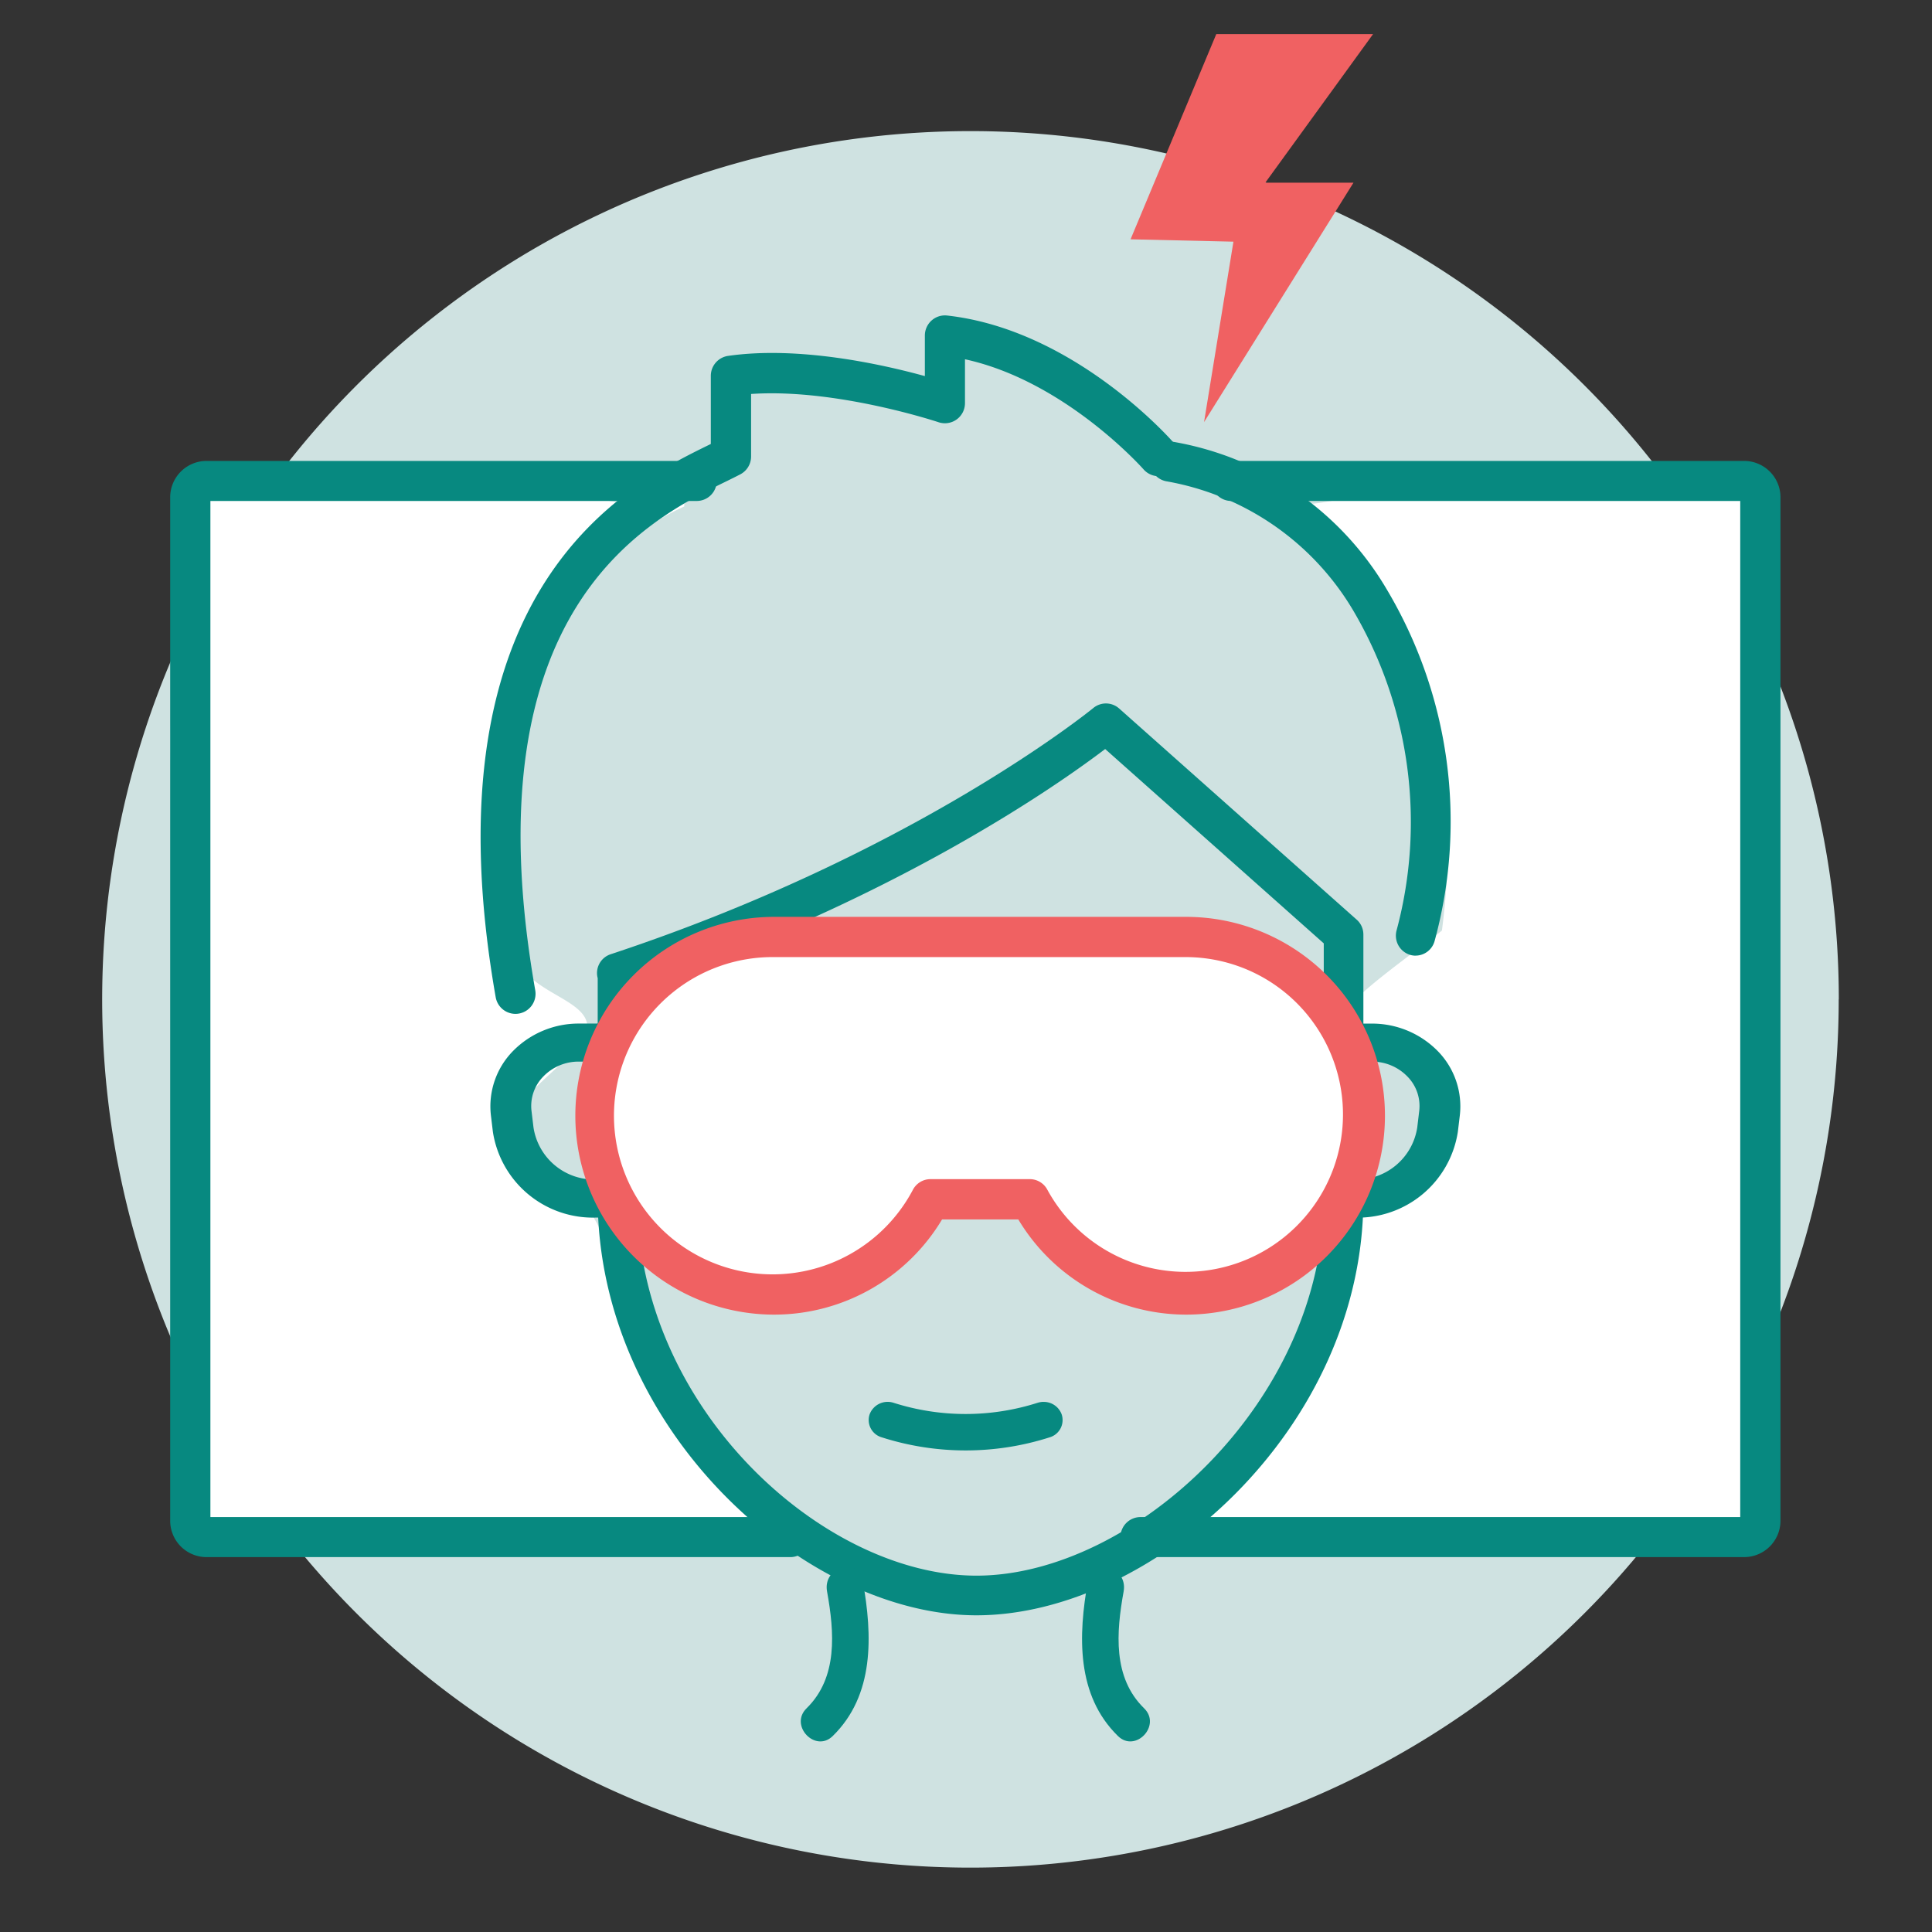
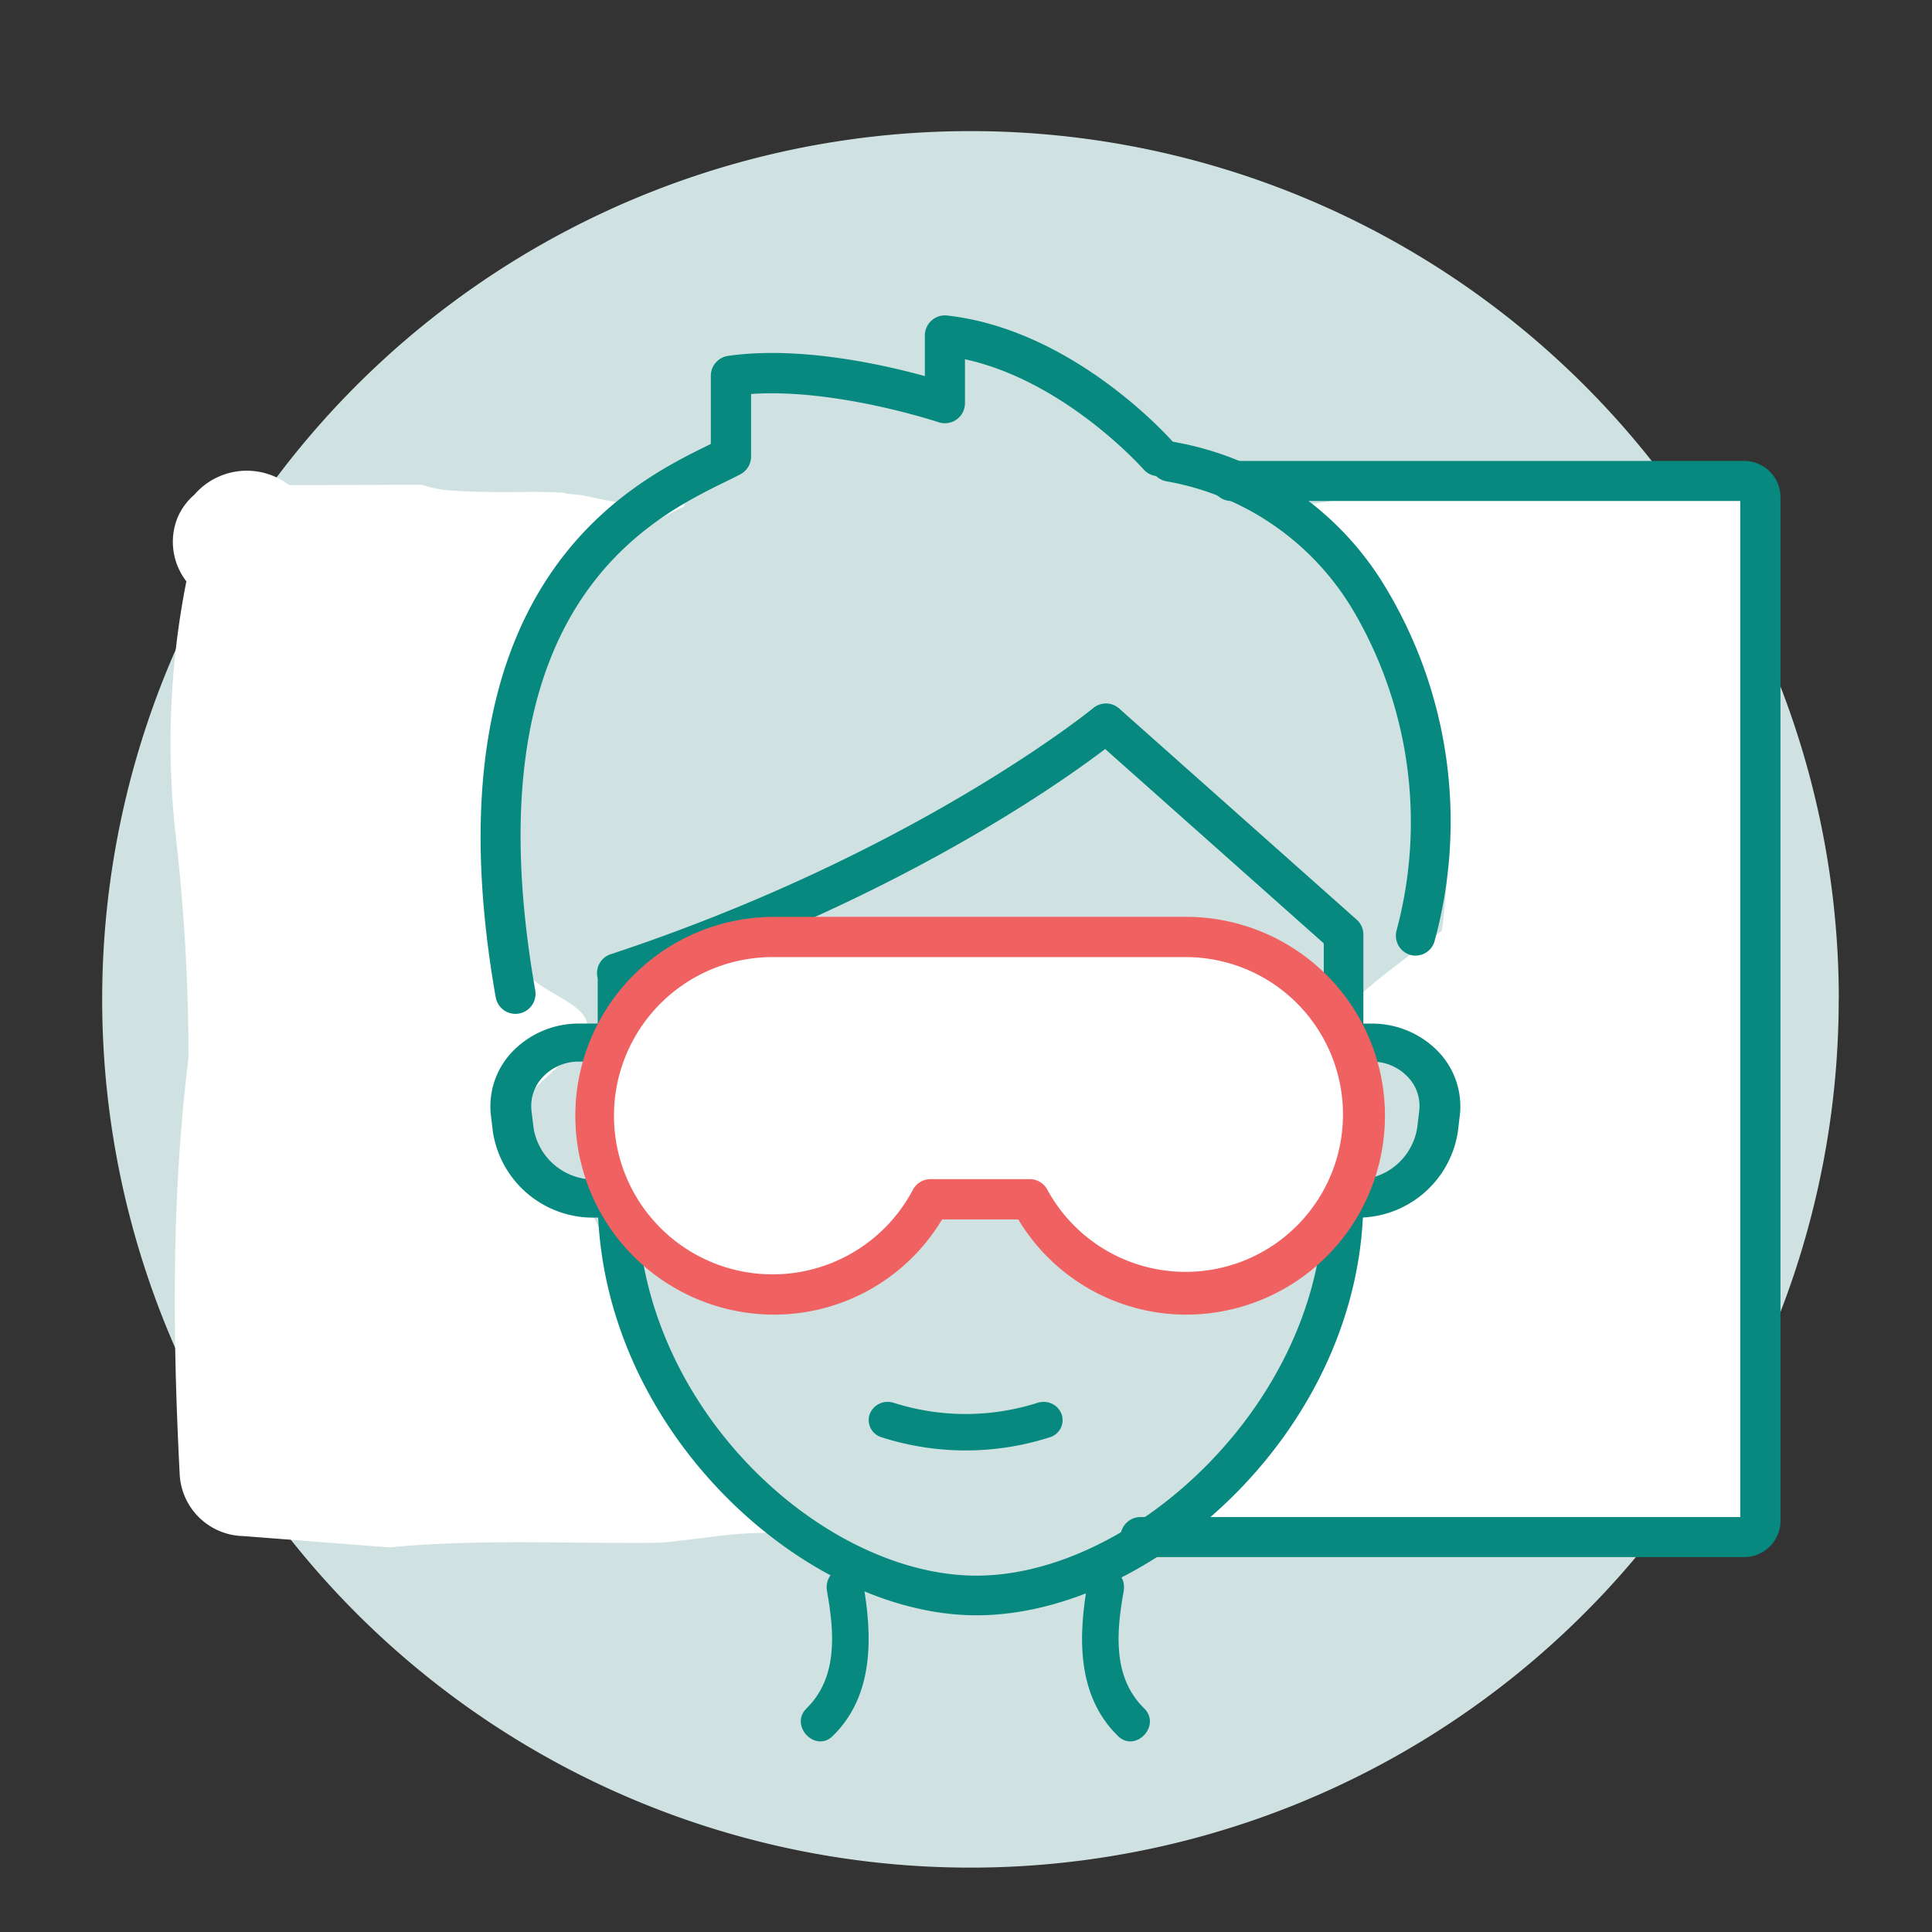
<svg xmlns="http://www.w3.org/2000/svg" width="170" height="170" viewBox="0 0 170 170">
  <rect x="0" y="0" width="170" height="170" fill="#333333" stroke="none" />
  <defs>
    <clipPath id="clip-icon_12">
      <rect width="170" height="170" />
    </clipPath>
  </defs>
  <g id="icon_12" clip-path="url(#clip-icon_12)">
    <g id="Pain-hub-page" transform="translate(9 3)">
      <g id="Pain-Hub-Page-Final-Mobile" transform="translate(0 0)">
        <g id="Group-13">
          <g id="Group-12" transform="translate(0 0)">
            <g id="Group-6" transform="translate(0 0)">
              <g id="Group-38" transform="translate(0 0)">
                <path id="Fill-1" d="M152.791,86.4A76.4,76.4,0,1,1,76.4,10a76.4,76.4,0,0,1,76.4,76.4" transform="translate(0 -1.464)" fill="#cfe2e1" fill-rule="evenodd" />
                <path id="Fill-3" d="M47.743,139.353c.905,0,1.813,0,2.717-.044q.908-.032,0,0l.92-.09q1.505-.187,3.015-.362a34.961,34.961,0,0,1,5.486-.387c.016-.134.036-.268.041-.4-.284-.234-.566-.477-.847-.736-1.339-1.239-2.146-2.931-3.347-4.3a8.881,8.881,0,0,1-2.225-2.865l-.25-.754a48.136,48.136,0,0,1-4.055-5.645,23.929,23.929,0,0,1-2.622-5.81c-.742-2.384-.976-5.129-2.336-7.266-1.326-2.082-3.6-2.215-5.142-3.723a8.278,8.278,0,0,1-1.908-4.76c-.247-1.726,5.707-5.823,6.35-7.446,1.245-3.143-4.759-3.5-5.886-6.706a6.327,6.327,0,0,0-1.716-2.593,62.358,62.358,0,0,1-.523-7.242A56.908,56.908,0,0,1,36.7,66.261a6.4,6.4,0,0,0,2.416-2.123c.1-.142.187-.29.28-.435A23.091,23.091,0,0,1,52.225,48.157a5.581,5.581,0,0,0,.018-.7,13.546,13.546,0,0,1-5.215.425c-1.225-.149-2.438-.435-3.643-.689-.339-.071-1.864-.166-1.615-.237-.558-.034-1.116-.062-1.675-.071-.97-.022-1.942,0-2.912,0-1.944.011-3.871,0-5.808-.166a9.275,9.275,0,0,1-2.226-.479l-5.314.018-4.917.017-1.454,0a6.1,6.1,0,0,0-8.339.846,5.507,5.507,0,0,0-1.466,1.991,5.682,5.682,0,0,0,.765,5.632,73.021,73.021,0,0,0-.91,22.607,173.091,173.091,0,0,1,1.1,19.293c-1.506,12.138-1.405,24.343-.783,36.569a5.729,5.729,0,0,0,5.607,5.538l12.849.995c7.13-.693,14.3-.382,21.455-.395" transform="translate(-1.025 -6.589)" fill="#fff" fill-rule="evenodd" />
                <path id="Fill-5" d="M122.179,139.353c-.905,0-1.813,0-2.717-.044q-.908-.032,0,0l-.92-.09q-1.505-.187-3.016-.362a34.948,34.948,0,0,0-5.485-.387c-.016-.133-.036-.268-.042-.4.284-.234.567-.477.847-.736,1.339-1.239,2.147-2.931,3.347-4.3a8.876,8.876,0,0,0,2.225-2.865l.25-.754a48.193,48.193,0,0,0,4.055-5.645,23.921,23.921,0,0,0,2.622-5.81c.742-2.384.976-5.129,2.336-7.265,1.325-2.082,3.6-2.215,5.142-3.723a8.281,8.281,0,0,0,1.908-4.76,9.882,9.882,0,0,0-.316-5.1c-1.245-3.142-7.378-1.995-6.251-5.2.357-1.016,7.058-5.758,7.819-6.446a62.252,62.252,0,0,0,.522-7.242,56.907,56.907,0,0,0-1.28-11.956,6.4,6.4,0,0,1-2.416-2.123c-.1-.142-.187-.29-.28-.435A23.091,23.091,0,0,0,117.7,48.156a5.481,5.481,0,0,1-.018-.7,13.544,13.544,0,0,0,5.214.425c1.226-.149,2.439-.435,3.644-.689.338-.071,1.864-.166,1.615-.237.558-.034,1.116-.062,1.675-.071.97-.022,1.942,0,2.912,0,1.944.011,3.87,0,5.808-.165a9.324,9.324,0,0,0,2.226-.479l5.314.018,4.917.017,1.454,0a6.1,6.1,0,0,1,8.339.846,5.494,5.494,0,0,1,1.465,1.99,5.682,5.682,0,0,1-.765,5.632,73,73,0,0,1,.91,22.607,173.218,173.218,0,0,0-1.1,19.293c1.505,12.138,1.405,24.343.783,36.569a5.73,5.73,0,0,1-5.607,5.538l-12.85.995c-7.13-.693-14.3-.382-21.455-.395" transform="translate(-16.106 -6.589)" fill="#fff" fill-rule="evenodd" />
-                 <path id="Fill-7" d="M61.567,140.455H10.2A3.2,3.2,0,0,1,7,137.266V47.188A3.2,3.2,0,0,1,10.2,44H53.33a1.761,1.761,0,1,1,0,3.523H10.538v89.409H61.567a1.761,1.761,0,1,1,0,3.523" transform="translate(-1.025 -6.442)" fill="#078980" fill-rule="evenodd" />
                <path id="Fill-9" d="M159.841,140.455H106.77a1.762,1.762,0,1,1,0-3.523H159.5V47.523H114.718a1.761,1.761,0,1,1,0-3.523h45.123a3.2,3.2,0,0,1,3.2,3.188v90.078a3.2,3.2,0,0,1-3.2,3.188Z" transform="translate(-15.374 -6.442)" fill="#078980" fill-rule="evenodd" />
                <path id="Fill-11" d="M128.8,119.072a1.678,1.678,0,1,1,0-3.347,5.4,5.4,0,0,0,5.5-4.574l.174-1.457a3.691,3.691,0,0,0-1.048-3.043,4.3,4.3,0,0,0-3.136-1.3H128.8a1.678,1.678,0,1,1,0-3.348h1.486a8.094,8.094,0,0,1,5.819,2.418,6.949,6.949,0,0,1,1.944,5.645l-.175,1.458a8.908,8.908,0,0,1-9.074,7.55" transform="translate(-18.595 -14.935)" fill="#078980" fill-rule="evenodd" />
                <path id="Fill-13" d="M49.3,119.072a8.908,8.908,0,0,1-9.074-7.55l-.175-1.457a6.948,6.948,0,0,1,1.944-5.646A8.094,8.094,0,0,1,47.81,102H49.3a1.678,1.678,0,1,1,0,3.348H47.81a4.306,4.306,0,0,0-3.136,1.3,3.7,3.7,0,0,0-1.048,3.045l.175,1.455a5.4,5.4,0,0,0,5.5,4.574,1.678,1.678,0,1,1,0,3.347" transform="translate(-5.857 -14.935)" fill="#078980" fill-rule="evenodd" />
                <path id="Fill-15" d="M131.38,87.24a1.715,1.715,0,0,1-.479-.068,1.768,1.768,0,0,1-1.194-2.181,36.732,36.732,0,0,0-3.817-28.114A23.888,23.888,0,0,0,109.45,45.5a1.762,1.762,0,0,1-1.425-2.033,1.741,1.741,0,0,1,2-1.447,27.145,27.145,0,0,1,18.8,12.97,39.9,39.9,0,0,1,4.22,30.966,1.743,1.743,0,0,1-1.67,1.28" transform="translate(-15.813 -6.149)" fill="#078980" fill-rule="evenodd" />
                <path id="Fill-17" d="M94.395,141a1.673,1.673,0,0,1,1.591,1.1,1.584,1.584,0,0,1-1.064,2.02,24.25,24.25,0,0,1-14.762,0,1.584,1.584,0,0,1-1.078-2.014,1.694,1.694,0,0,1,2.112-1.027,20.851,20.851,0,0,0,12.674,0,1.763,1.763,0,0,1,.527-.081" transform="translate(-11.567 -20.645)" fill="#078980" fill-rule="evenodd" />
                <path id="Fill-19" d="M54.545,93.956v18.6c0,18.387,16.327,33.191,29.845,33.191,13.755,0,30.557-15.315,30.557-33.191V90.111l-19.235-17.1c-4.077,3.1-18.417,13.233-41.167,20.944m29.845,55.281c-15.1,0-33.33-16.36-33.33-36.676V93.176A1.741,1.741,0,0,1,52.2,91.068C78.961,82.222,94.518,69.525,94.672,69.4a1.744,1.744,0,0,1,2.267.041l20.908,18.586a1.739,1.739,0,0,1,.586,1.3V112.56c0,20.316-18.623,36.676-34.042,36.676" transform="translate(-7.467 -10.103)" fill="#078980" fill-rule="evenodd" />
                <path id="Fill-21" d="M42.064,90.458a1.769,1.769,0,0,1-1.737-1.465c-6.364-36.263,11.849-45.2,18.7-48.569l.229-.112V34.317a1.771,1.771,0,0,1,1.517-1.755c6.251-.9,13.632.761,17.317,1.777V30.772a1.776,1.776,0,0,1,.588-1.321,1.759,1.759,0,0,1,1.373-.441c11.146,1.244,19.611,10.823,19.966,11.23a1.769,1.769,0,0,1-2.657,2.335c-.072-.084-6.9-7.79-15.74-9.717v3.86A1.767,1.767,0,0,1,79.3,38.4c-.095-.032-9.039-3-16.5-2.487v5.5a1.773,1.773,0,0,1-.952,1.572c-.367.192-.789.4-1.257.629C53.8,46.94,37.9,54.742,43.806,88.377a1.769,1.769,0,0,1-1.742,2.081" transform="translate(-5.71 -4.246)" fill="#078980" fill-rule="evenodd" />
                <path id="Fill-23" d="M63.563,112.722a10.628,10.628,0,0,0,13.377.061c1.7-1.364-.767-3.654-2.454-2.3a6.881,6.881,0,0,1-8.47-.061c-1.671-1.376-4.134.914-2.454,2.3" transform="translate(-9.224 -16.106)" fill="#078980" fill-rule="evenodd" />
                <path id="Fill-25" d="M97.563,112.722a10.628,10.628,0,0,0,13.377.061c1.7-1.364-.766-3.654-2.454-2.3a6.88,6.88,0,0,1-8.469-.061c-1.671-1.376-4.135.914-2.454,2.3" transform="translate(-14.203 -16.106)" fill="#078980" fill-rule="evenodd" />
                <path id="Fill-27" d="M74.315,160.164c.648,3.6.964,7.579-1.8,10.285-1.546,1.51.764,3.949,2.3,2.442,3.669-3.586,3.51-8.829,2.643-13.645-.393-2.181-3.535-1.258-3.143.918" transform="translate(-10.542 -23.134)" fill="#078980" fill-rule="evenodd" />
                <path id="Fill-29" d="M101.517,159.246c-.867,4.816-1.028,10.057,2.642,13.645,1.54,1.506,3.851-.931,2.3-2.442-2.767-2.7-2.452-6.685-1.8-10.285.392-2.172-2.75-3.1-3.143-.918" transform="translate(-14.788 -23.134)" fill="#078980" fill-rule="evenodd" />
                <path id="Fill-31" d="M102.516,93H65.771a15.37,15.37,0,1,0,0,30.729,15.824,15.824,0,0,0,13.942-8.184h8.861a15.824,15.824,0,0,0,13.942,8.184,15.37,15.37,0,1,0,0-30.729" transform="translate(-7.321 -13.617)" fill="#fff" fill-rule="evenodd" />
                <path id="Fill-33" d="M80.054,114.079h8.739a1.748,1.748,0,0,1,1.546.941,13.849,13.849,0,1,0,12.2-20.48H66.3a13.959,13.959,0,1,0,12.2,20.48,1.748,1.748,0,0,1,1.547-.941M102.543,126a17.231,17.231,0,0,1-14.767-8.378H81.071A17.23,17.23,0,0,1,66.3,126a17.5,17.5,0,0,1,0-35h36.239a17.5,17.5,0,0,1,0,35" transform="translate(-7.175 -13.324)" fill="#f06162" fill-rule="evenodd" />
                <g id="Group-37" transform="translate(90.479)">
-                   <path id="Fill-35" d="M7.544,0,0,18.057l9.053.208L6.467,34.143,19.615,13.076h-7.76L21.34,0Z" transform="translate(0 0)" fill="#f06162" fill-rule="evenodd" />
-                 </g>
+                   </g>
              </g>
            </g>
          </g>
        </g>
      </g>
    </g>
  </g>
</svg>